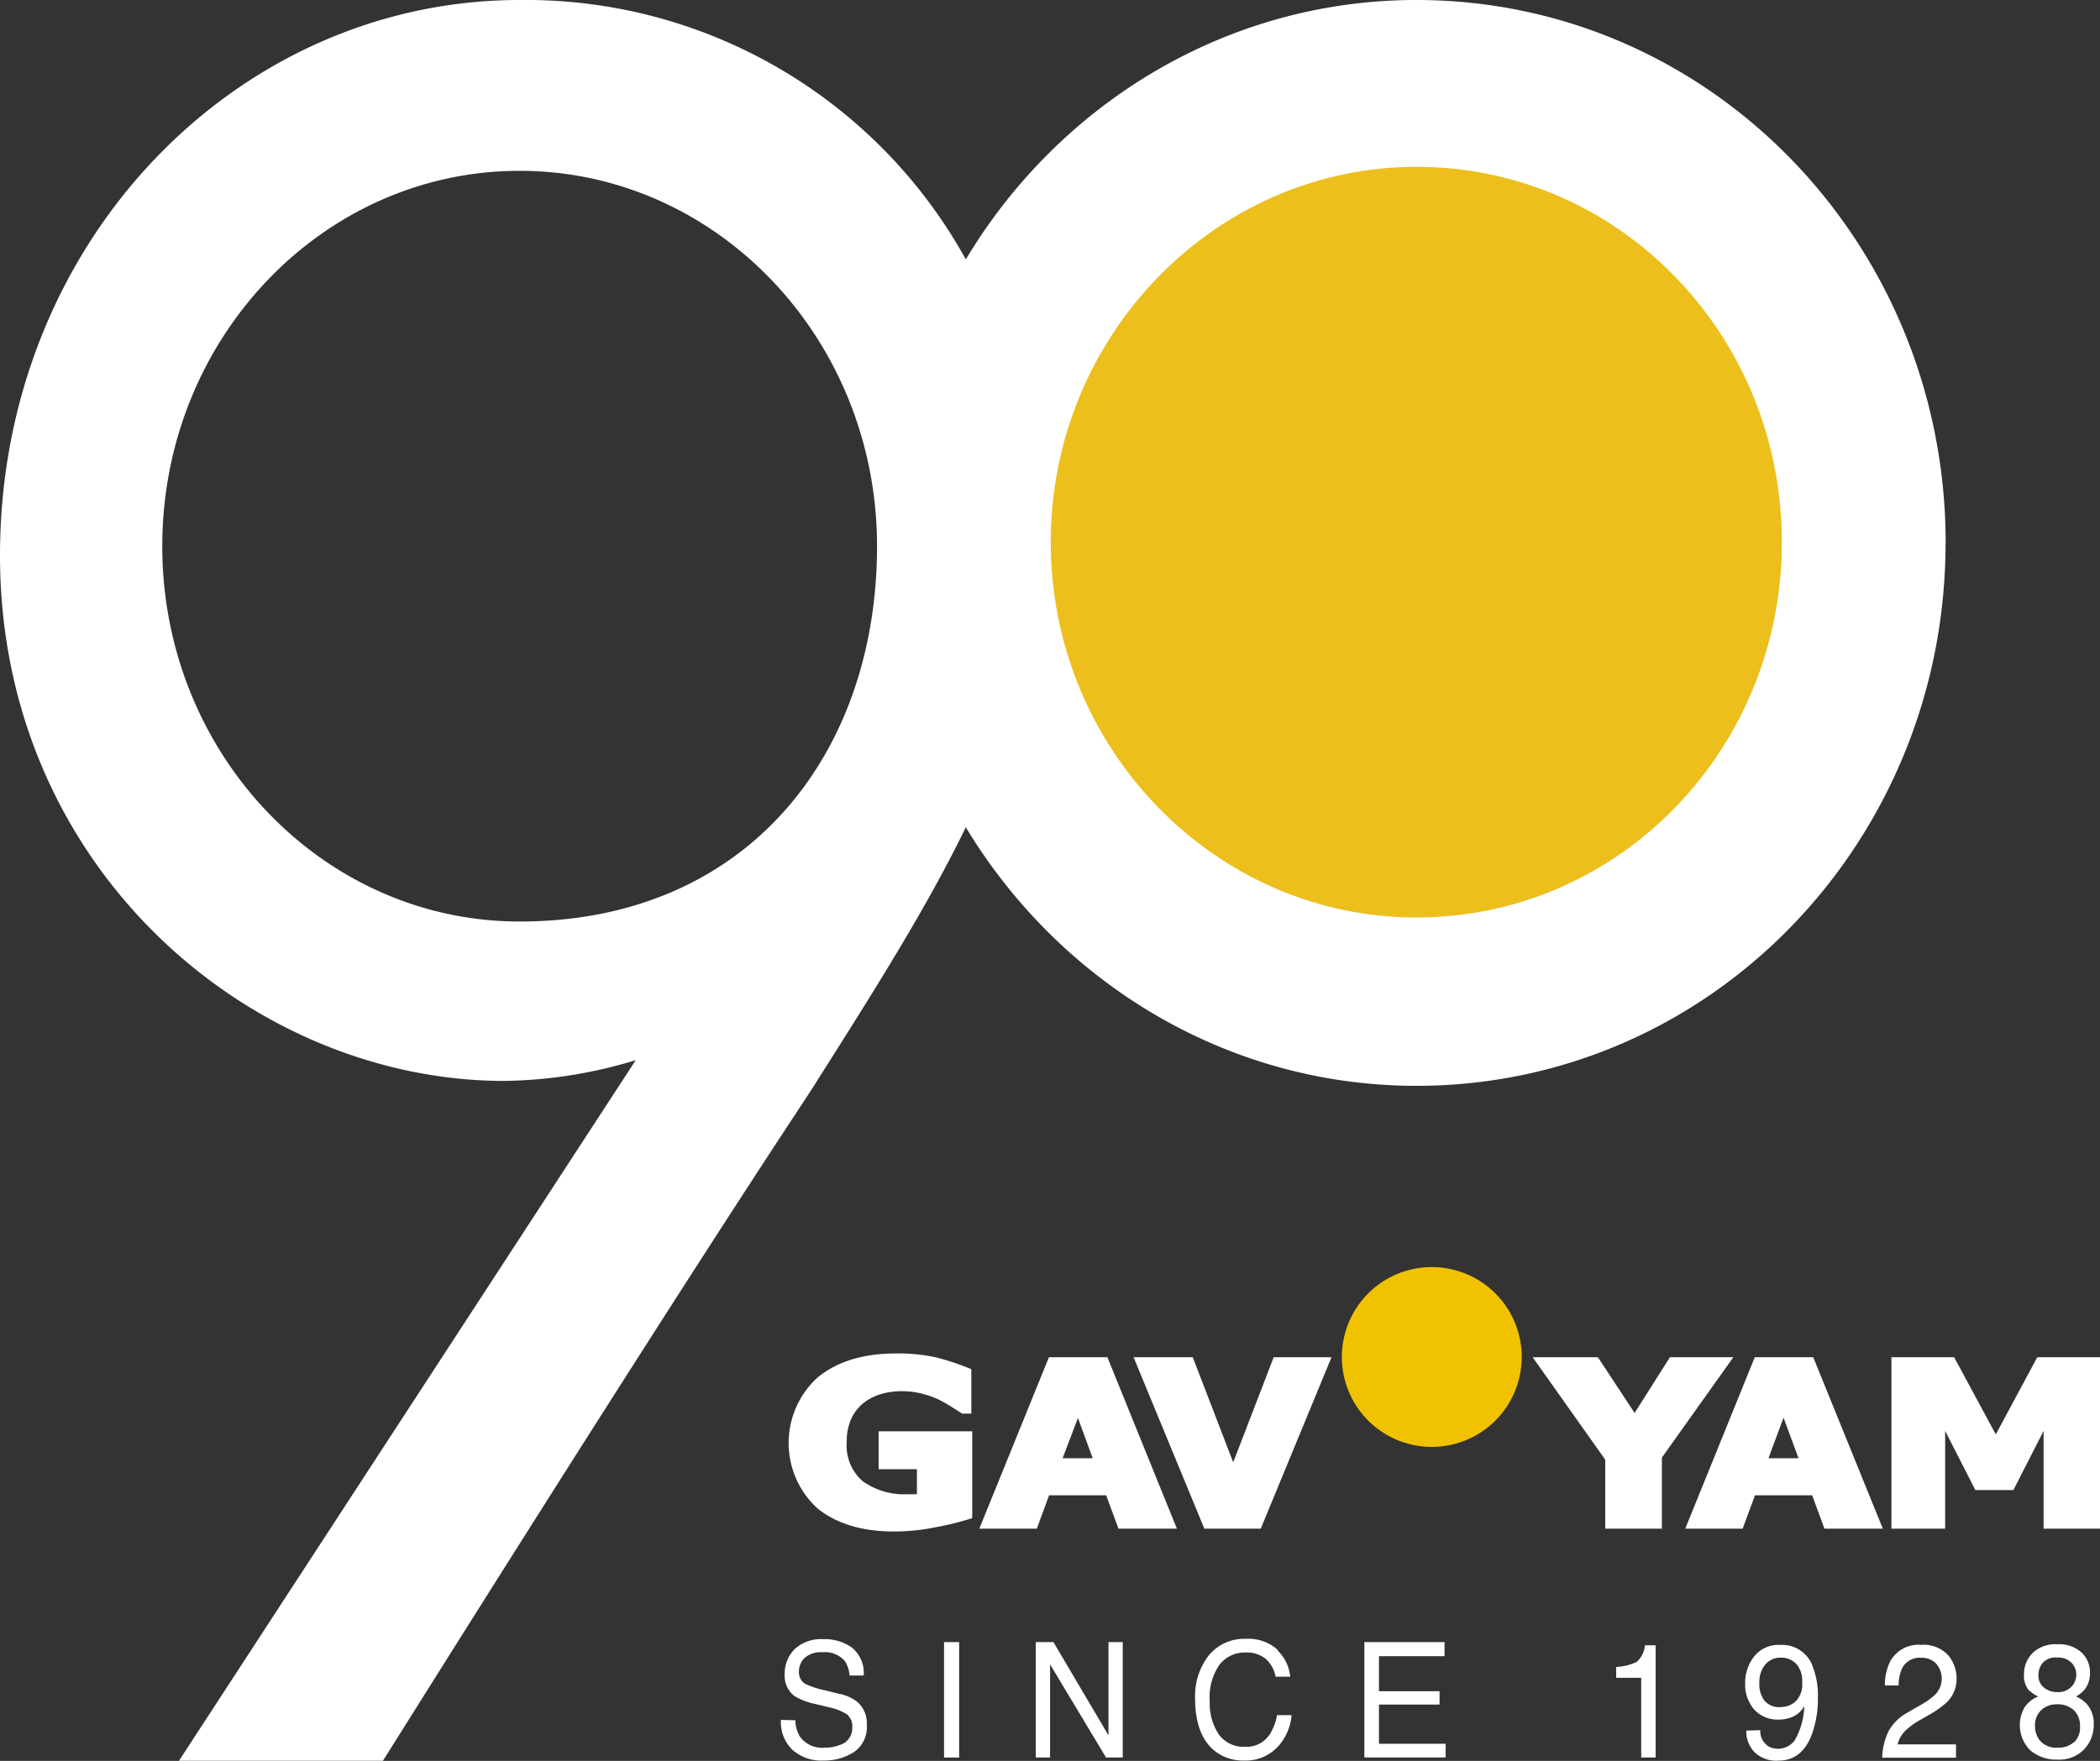
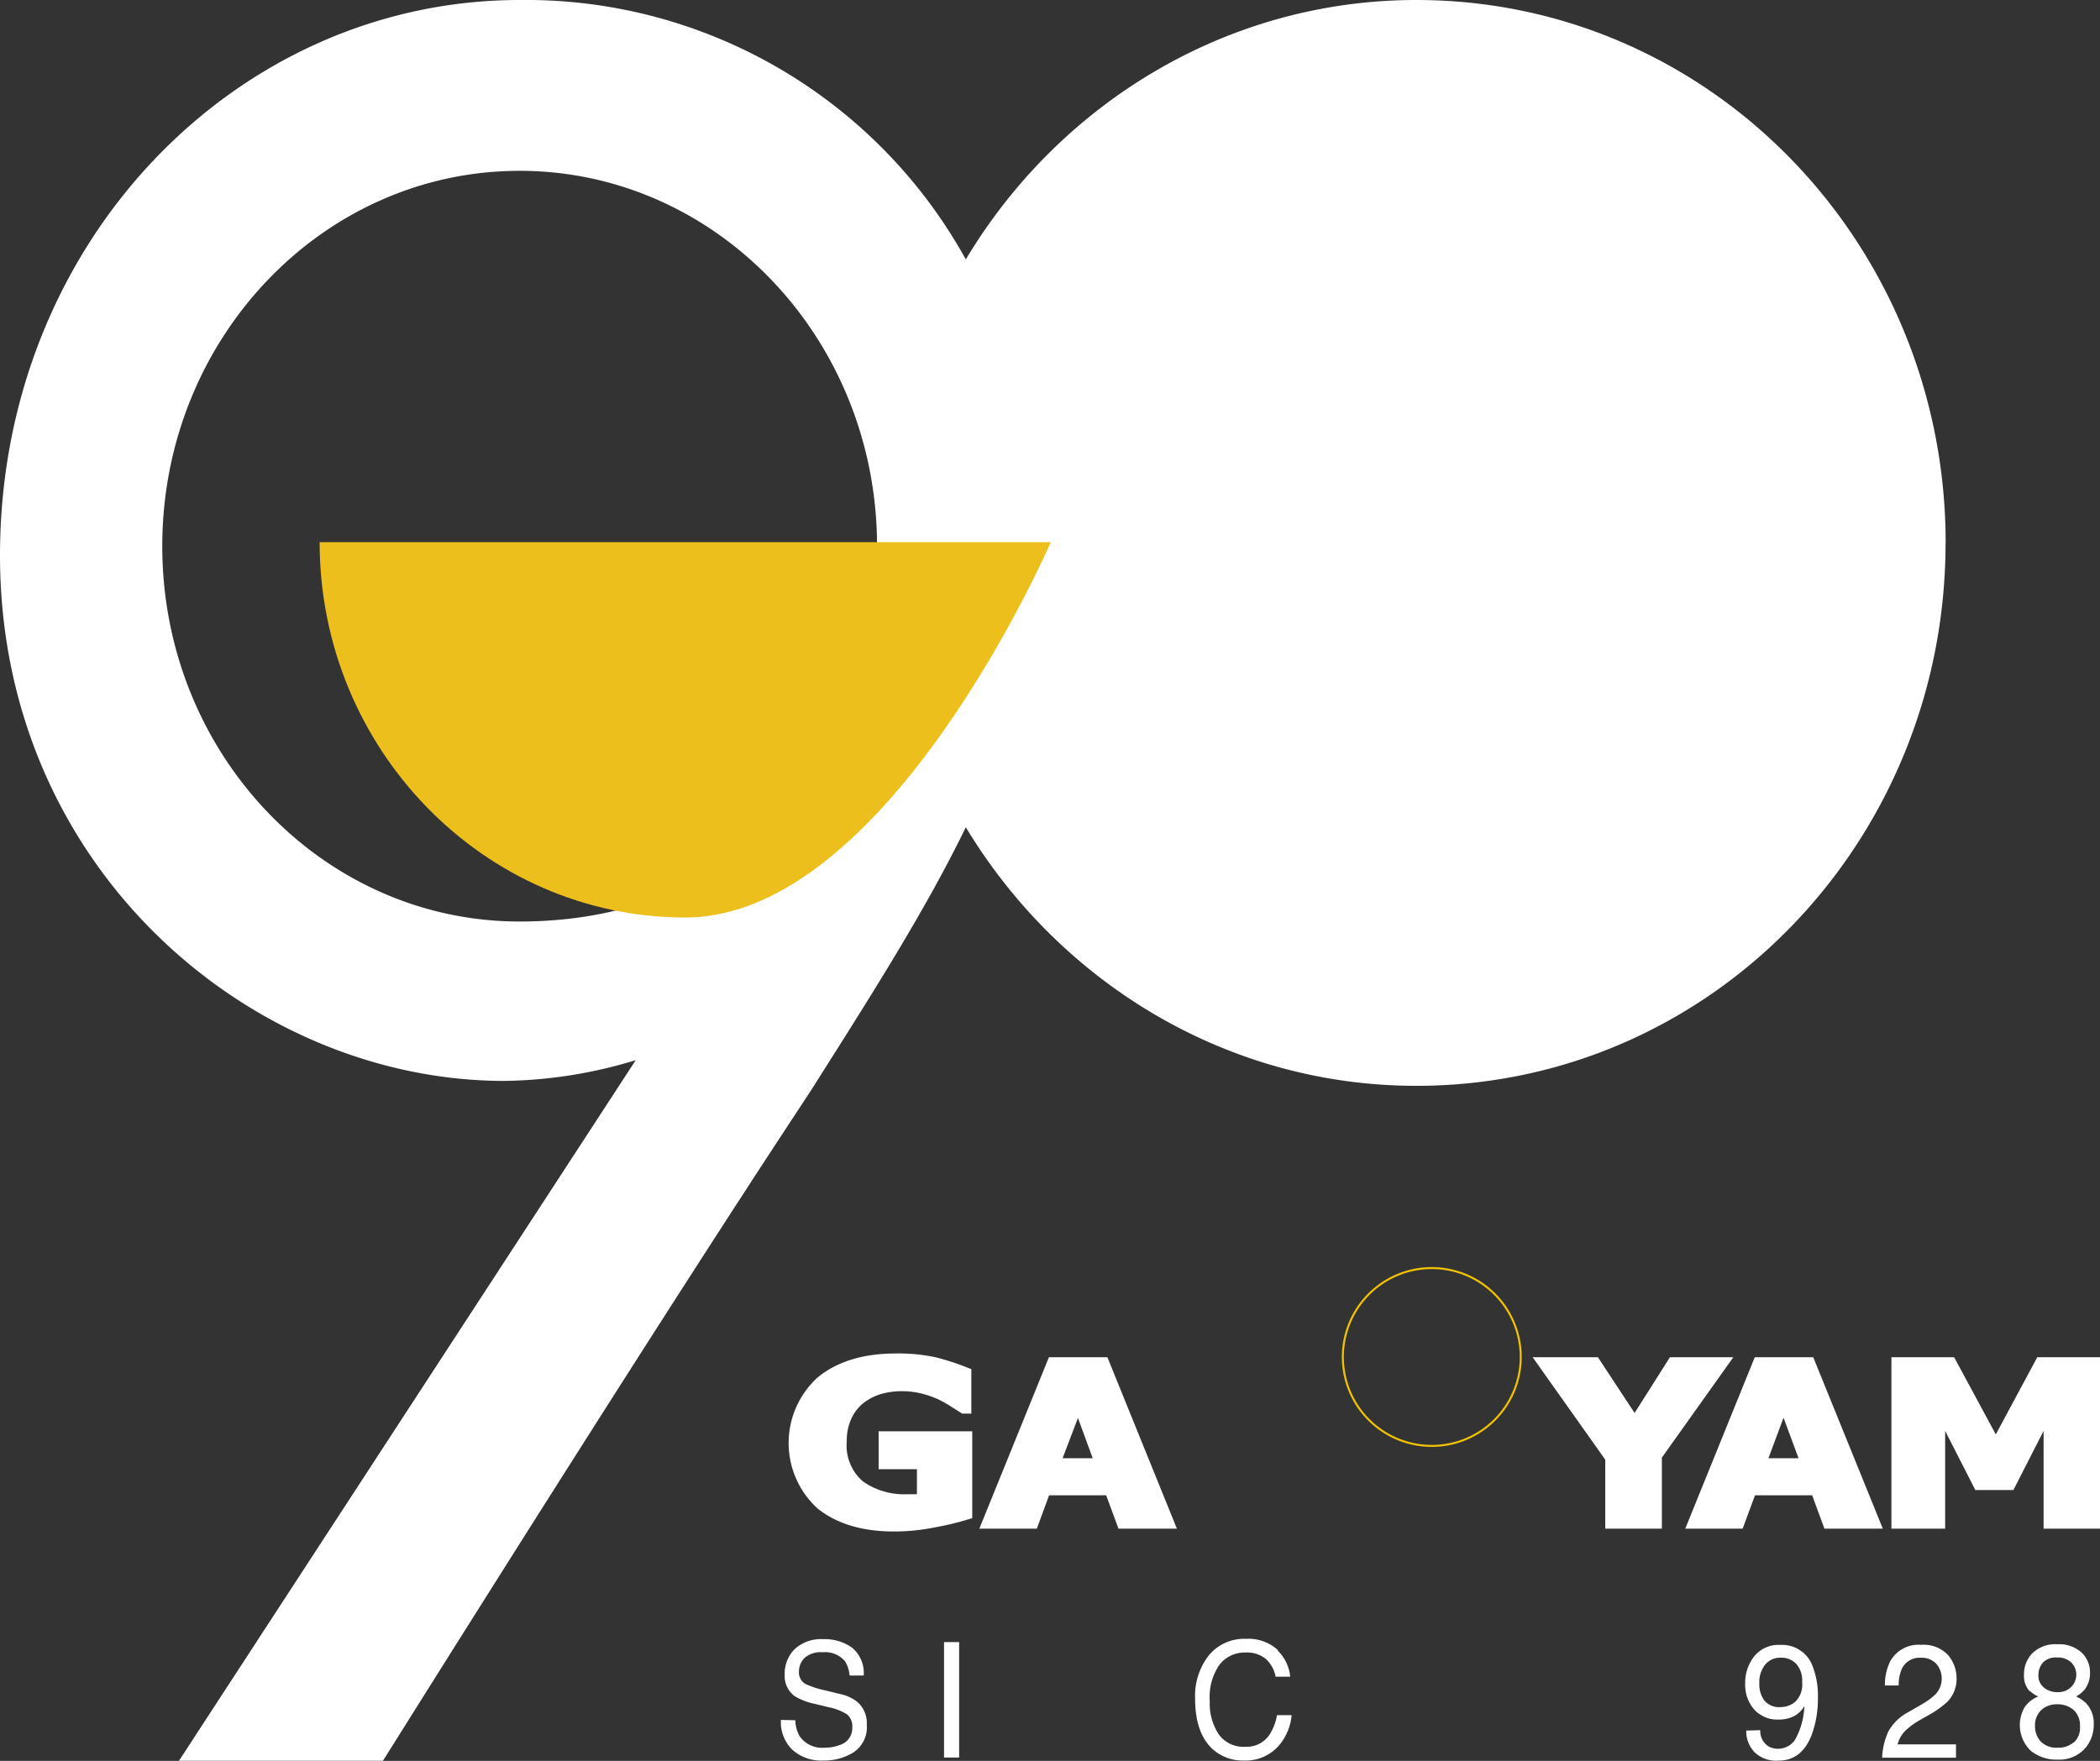
<svg xmlns="http://www.w3.org/2000/svg" id="Layer_1" data-name="Layer 1" viewBox="0 0 251.7 211.11">
  <rect x="0" y="0" width="251.7" height="211.11" fill="#333333" stroke="none" />
  <defs>
    <style>.cls-1,.cls-6{fill:none;}.cls-2{clip-path:url(#clip-path);}.cls-3{fill:#fff;}.cls-4{fill:#ecbf1d;}.cls-5{fill:#f0c200;}.cls-6{stroke:#f0c200;stroke-miterlimit:3.86;stroke-width:0.24px;}</style>
    <clipPath id="clip-path" transform="translate(0.2 0)">
      <rect class="cls-1" x="-0.2" width="251.7" height="211.11" />
    </clipPath>
  </defs>
  <g class="cls-2">
    <path class="cls-3" d="M233,65.09C233,29.27,204.84,0,169.56,0c-22.79,0-42.85,12.48-54,31.1A60.24,60.24,0,0,0,62.08,0C28.18,0-.2,29-.2,66.59s30.22,63,60.44,63A55.85,55.85,0,0,0,76,127.1l-54.75,84H45.7c40.21-64.1,51.07-79.86,51.86-81.25,7.07-11.15,13.33-21.05,18-30.67,11.2,18.56,31.23,31,54,31,35.28,0,63.43-29.27,63.43-65.09m-128.07.39c0,24.87-15.51,45-42.84,45-23.65,0-42.83-20.17-42.83-45s19.18-45,42.83-45,42.84,20.17,42.84,45" transform="translate(0.2 0)" />
-     <path class="cls-4" d="M125.74,65c0-24.74,19.7-45,43.82-45,24.37,0,43.81,20.22,43.81,45s-19.44,45-43.81,45c-24.12,0-43.82-20.22-43.82-45" transform="translate(0.2 0)" />
+     <path class="cls-4" d="M125.74,65s-19.44,45-43.81,45c-24.12,0-43.82-20.22-43.82-45" transform="translate(0.2 0)" />
    <path class="cls-3" d="M95.13,206.24a4,4,0,0,0,.51,1.91,3.28,3.28,0,0,0,3,1.38,4.77,4.77,0,0,0,1.77-.31,2.09,2.09,0,0,0,1.54-2.09,1.86,1.86,0,0,0-.65-1.61,6.61,6.61,0,0,0-2.08-.82l-1.74-.42a7.82,7.82,0,0,1-2.41-.91,3,3,0,0,1-1.22-2.59,4.15,4.15,0,0,1,1.2-3.07,4.65,4.65,0,0,1,3.41-1.19,5.62,5.62,0,0,1,3.44,1,3.92,3.92,0,0,1,1.42,3.36h-1.69a3.74,3.74,0,0,0-.55-1.71,3.1,3.1,0,0,0-2.67-1.08,2.93,2.93,0,0,0-2.19.69,2.3,2.3,0,0,0-.66,1.62,1.61,1.61,0,0,0,.78,1.49,10.71,10.71,0,0,0,2.33.76l1.8.44a5.08,5.08,0,0,1,2,.88,3.35,3.35,0,0,1,1.22,2.81,3.6,3.6,0,0,1-1.56,3.29,6.62,6.62,0,0,1-3.62,1,5.17,5.17,0,0,1-3.77-1.32,4.6,4.6,0,0,1-1.34-3.55Z" transform="translate(0.2 0)" />
  </g>
  <rect class="cls-3" x="113.15" y="196.87" width="1.81" height="13.84" />
-   <polygon class="cls-3" points="124.14 196.87 126.26 196.87 132.86 208.05 132.86 196.87 134.57 196.87 134.57 210.7 132.56 210.7 125.86 199.54 125.86 210.7 124.14 210.7 124.14 196.87" />
  <g class="cls-2">
    <path class="cls-3" d="M152.92,197.87a5,5,0,0,1,1.52,3.15h-1.75a3.84,3.84,0,0,0-1.16-2.12,3.55,3.55,0,0,0-2.45-.78,3.82,3.82,0,0,0-3.1,1.44,6.8,6.8,0,0,0-1.18,4.4,6.71,6.71,0,0,0,1.06,3.95,3.65,3.65,0,0,0,3.19,1.51,3.3,3.3,0,0,0,3-1.59,6.33,6.33,0,0,0,.81-2.2h1.75a6.46,6.46,0,0,1-1.54,3.66,5.28,5.28,0,0,1-4.2,1.78,5.38,5.38,0,0,1-3.83-1.46q-2-1.94-2-6a7.92,7.92,0,0,1,1.53-5,5.47,5.47,0,0,1,4.57-2.13,5.21,5.21,0,0,1,3.86,1.38" transform="translate(0.2 0)" />
  </g>
-   <polygon class="cls-3" points="163.53 196.87 173.14 196.87 173.14 198.56 165.28 198.56 165.28 202.76 172.54 202.76 172.54 204.36 165.28 204.36 165.28 209.06 173.27 209.06 173.27 210.7 163.53 210.7 163.53 196.87" />
  <g class="cls-2">
-     <path class="cls-3" d="M193.51,201.15v-1.3a6.36,6.36,0,0,0,2.45-.6,3,3,0,0,0,1-2h1.28V210.7h-1.73v-9.55Z" transform="translate(0.2 0)" />
    <path class="cls-3" d="M215,204a2.88,2.88,0,0,0,.8-2.32,3,3,0,0,0-.72-2.21,2.43,2.43,0,0,0-1.82-.73,2.34,2.34,0,0,0-1.89.83,3.35,3.35,0,0,0-.7,2.23,3.29,3.29,0,0,0,.61,2.09,2.34,2.34,0,0,0,2,.77A2.7,2.7,0,0,0,215,204m-4.22,3.43a2.18,2.18,0,0,0,1,1.95,2.35,2.35,0,0,0,1.12.28,2.5,2.5,0,0,0,2-1,8.75,8.75,0,0,0,1.16-4.12,3,3,0,0,1-1.34,1.26,4.11,4.11,0,0,1-1.72.36,3.77,3.77,0,0,1-2.95-1.21,4.52,4.52,0,0,1-1.08-3.12,5.11,5.11,0,0,1,1.07-3.23,3.73,3.73,0,0,1,3.16-1.39,3.88,3.88,0,0,1,3.89,2.65,9.64,9.64,0,0,1,.6,3.65,12.63,12.63,0,0,1-.71,4.39q-1.19,3.18-4,3.18a3.74,3.74,0,0,1-2.88-1,3.64,3.64,0,0,1-1-2.6Z" transform="translate(0.2 0)" />
    <path class="cls-3" d="M226.09,207.67a5.76,5.76,0,0,1,2.34-2.35l1.73-1a8,8,0,0,0,1.64-1.21,2.74,2.74,0,0,0,.06-3.66,2.37,2.37,0,0,0-1.8-.7,2.34,2.34,0,0,0-2.31,1.32,4.88,4.88,0,0,0-.38,2h-1.65a6.39,6.39,0,0,1,.62-2.87,3.87,3.87,0,0,1,3.73-2,4,4,0,0,1,3.24,1.25,4.31,4.31,0,0,1,1,2.79,3.92,3.92,0,0,1-1.09,2.77A11.3,11.3,0,0,1,231,205.6l-1.24.71a8.62,8.62,0,0,0-1.39,1,3.55,3.55,0,0,0-1.13,1.82h7v1.6h-8.85a8.14,8.14,0,0,1,.68-3" transform="translate(0.2 0)" />
    <path class="cls-3" d="M248.06,202.24a2.1,2.1,0,0,0,.6-1.5,2.06,2.06,0,0,0-.57-1.39,2.28,2.28,0,0,0-1.76-.63,2.08,2.08,0,0,0-1.69.63,2.27,2.27,0,0,0-.52,1.49,1.8,1.8,0,0,0,.67,1.49,2.5,2.5,0,0,0,1.6.54,2.2,2.2,0,0,0,1.67-.63m.3,6.67a2.35,2.35,0,0,0,.74-1.9,2.53,2.53,0,0,0-.76-2,2.88,2.88,0,0,0-2-.68,2.66,2.66,0,0,0-1.89.7,2.5,2.5,0,0,0-.74,1.91,2.72,2.72,0,0,0,.67,1.83,2.63,2.63,0,0,0,2.08.76,2.78,2.78,0,0,0,1.87-.63m-5.23-6.1a2.72,2.72,0,0,1-.71-2,3.59,3.59,0,0,1,1-2.59,3.93,3.93,0,0,1,3-1.08,4,4,0,0,1,2.91,1,3.23,3.23,0,0,1,1,2.39,3.2,3.2,0,0,1-.61,2,3.6,3.6,0,0,1-1.06.87,4.06,4.06,0,0,1,1.27.88,3.51,3.51,0,0,1,.85,2.45,4.28,4.28,0,0,1-1.14,3,4.17,4.17,0,0,1-3.24,1.24,4.87,4.87,0,0,1-3.18-1.07,4.28,4.28,0,0,1-.75-5.17,3.53,3.53,0,0,1,1.66-1.33,3.32,3.32,0,0,1-1.05-.71" transform="translate(0.2 0)" />
    <path class="cls-3" d="M105.11,176.14h4.59v3h-.33l-.73,0a8.6,8.6,0,0,1-5.43-1.55,5.66,5.66,0,0,1-1.92-4.76,6.41,6.41,0,0,1,.51-2.66,5.21,5.21,0,0,1,1.37-1.86,6.3,6.3,0,0,1,2.1-1.14,8.79,8.79,0,0,1,2.65-.38,9.48,9.48,0,0,1,2.36.29,11.79,11.79,0,0,1,2,.7,14.82,14.82,0,0,1,1.51.85l1.23.78.11.07h1.09v-5.33l-.27-.11a30.62,30.62,0,0,0-3.9-1.29,20.74,20.74,0,0,0-4.93-.48c-3.92,0-7.06,1-9.34,2.89a10.62,10.62,0,0,0,0,15.68c2.28,1.84,5.36,2.77,9.16,2.77a25,25,0,0,0,5-.51,34.12,34.12,0,0,0,4.1-1l.29-.09V171.6H105.11Z" transform="translate(0.2 0)" />
  </g>
  <path class="cls-3" d="M130.77,174.83h-3.61L129,170Zm-5.25-12.11-8.34,20.55h6.89l1.47-4h6.84l1.48,4h7l-8.33-20.55Z" transform="translate(0.2 0)" />
-   <polygon class="cls-3" points="147.81 175.32 142.96 162.72 135.87 162.72 144.35 183.27 151.11 183.27 159.59 162.72 152.66 162.72 147.81 175.32" />
  <polygon class="cls-3" points="200.15 162.72 195.92 169.4 191.52 162.72 183.7 162.72 192.4 175 192.4 183.27 199.19 183.27 199.19 174.75 207.75 162.72 200.15 162.72" />
  <path class="cls-3" d="M215.37,174.83h-3.61l1.81-4.86Zm-5.25-12.11-8.33,20.55h6.88l1.48-4H217l1.47,4h7l-8.34-20.55Z" transform="translate(0.2 0)" />
  <polygon class="cls-3" points="244.18 162.72 239.21 171.97 234.22 162.72 226.7 162.72 226.7 183.27 233.14 183.27 233.14 171.55 236.76 178.64 241.32 178.64 244.94 171.55 244.94 183.27 251.7 183.27 251.7 162.72 244.18 162.72" />
  <g class="cls-2">
-     <path class="cls-5" d="M160.73,162.69a10.68,10.68,0,1,1,10.67,10.68,10.67,10.67,0,0,1-10.67-10.68" transform="translate(0.2 0)" />
    <path class="cls-6" d="M160.75,162.69a10.66,10.66,0,1,1,10.65,10.66A10.66,10.66,0,0,1,160.75,162.69Z" transform="translate(0.2 0)" />
  </g>
</svg>